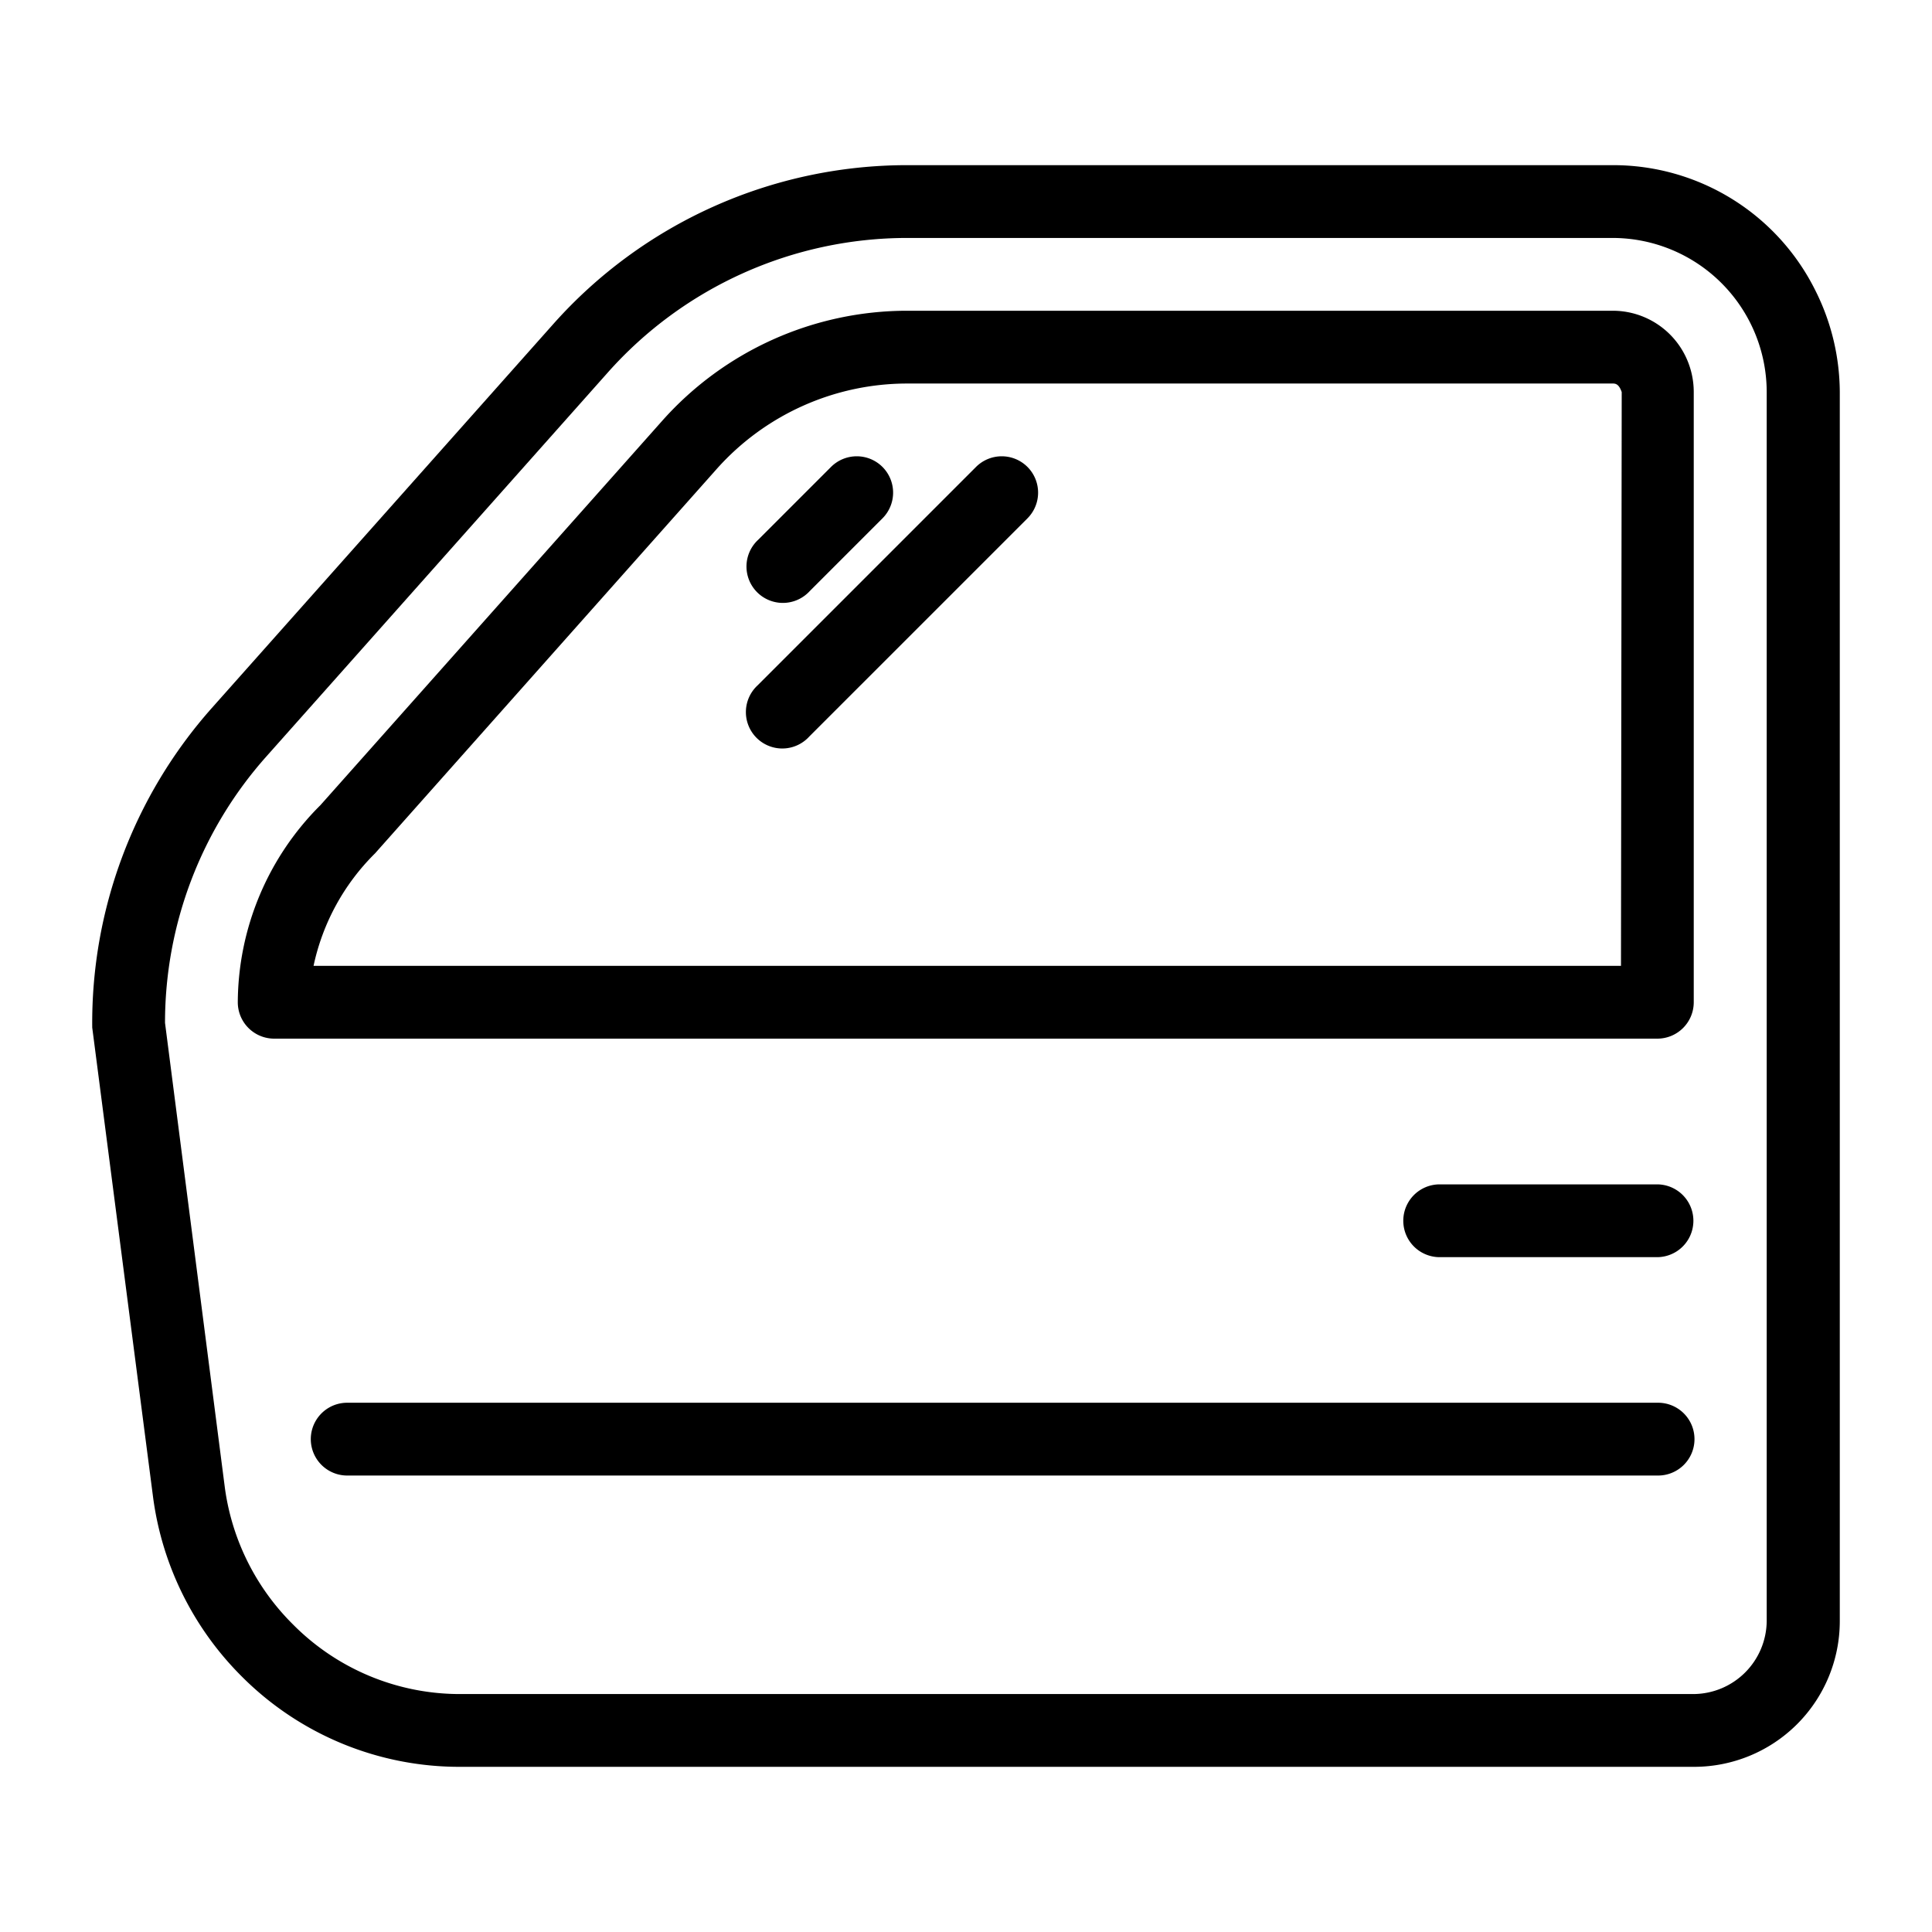
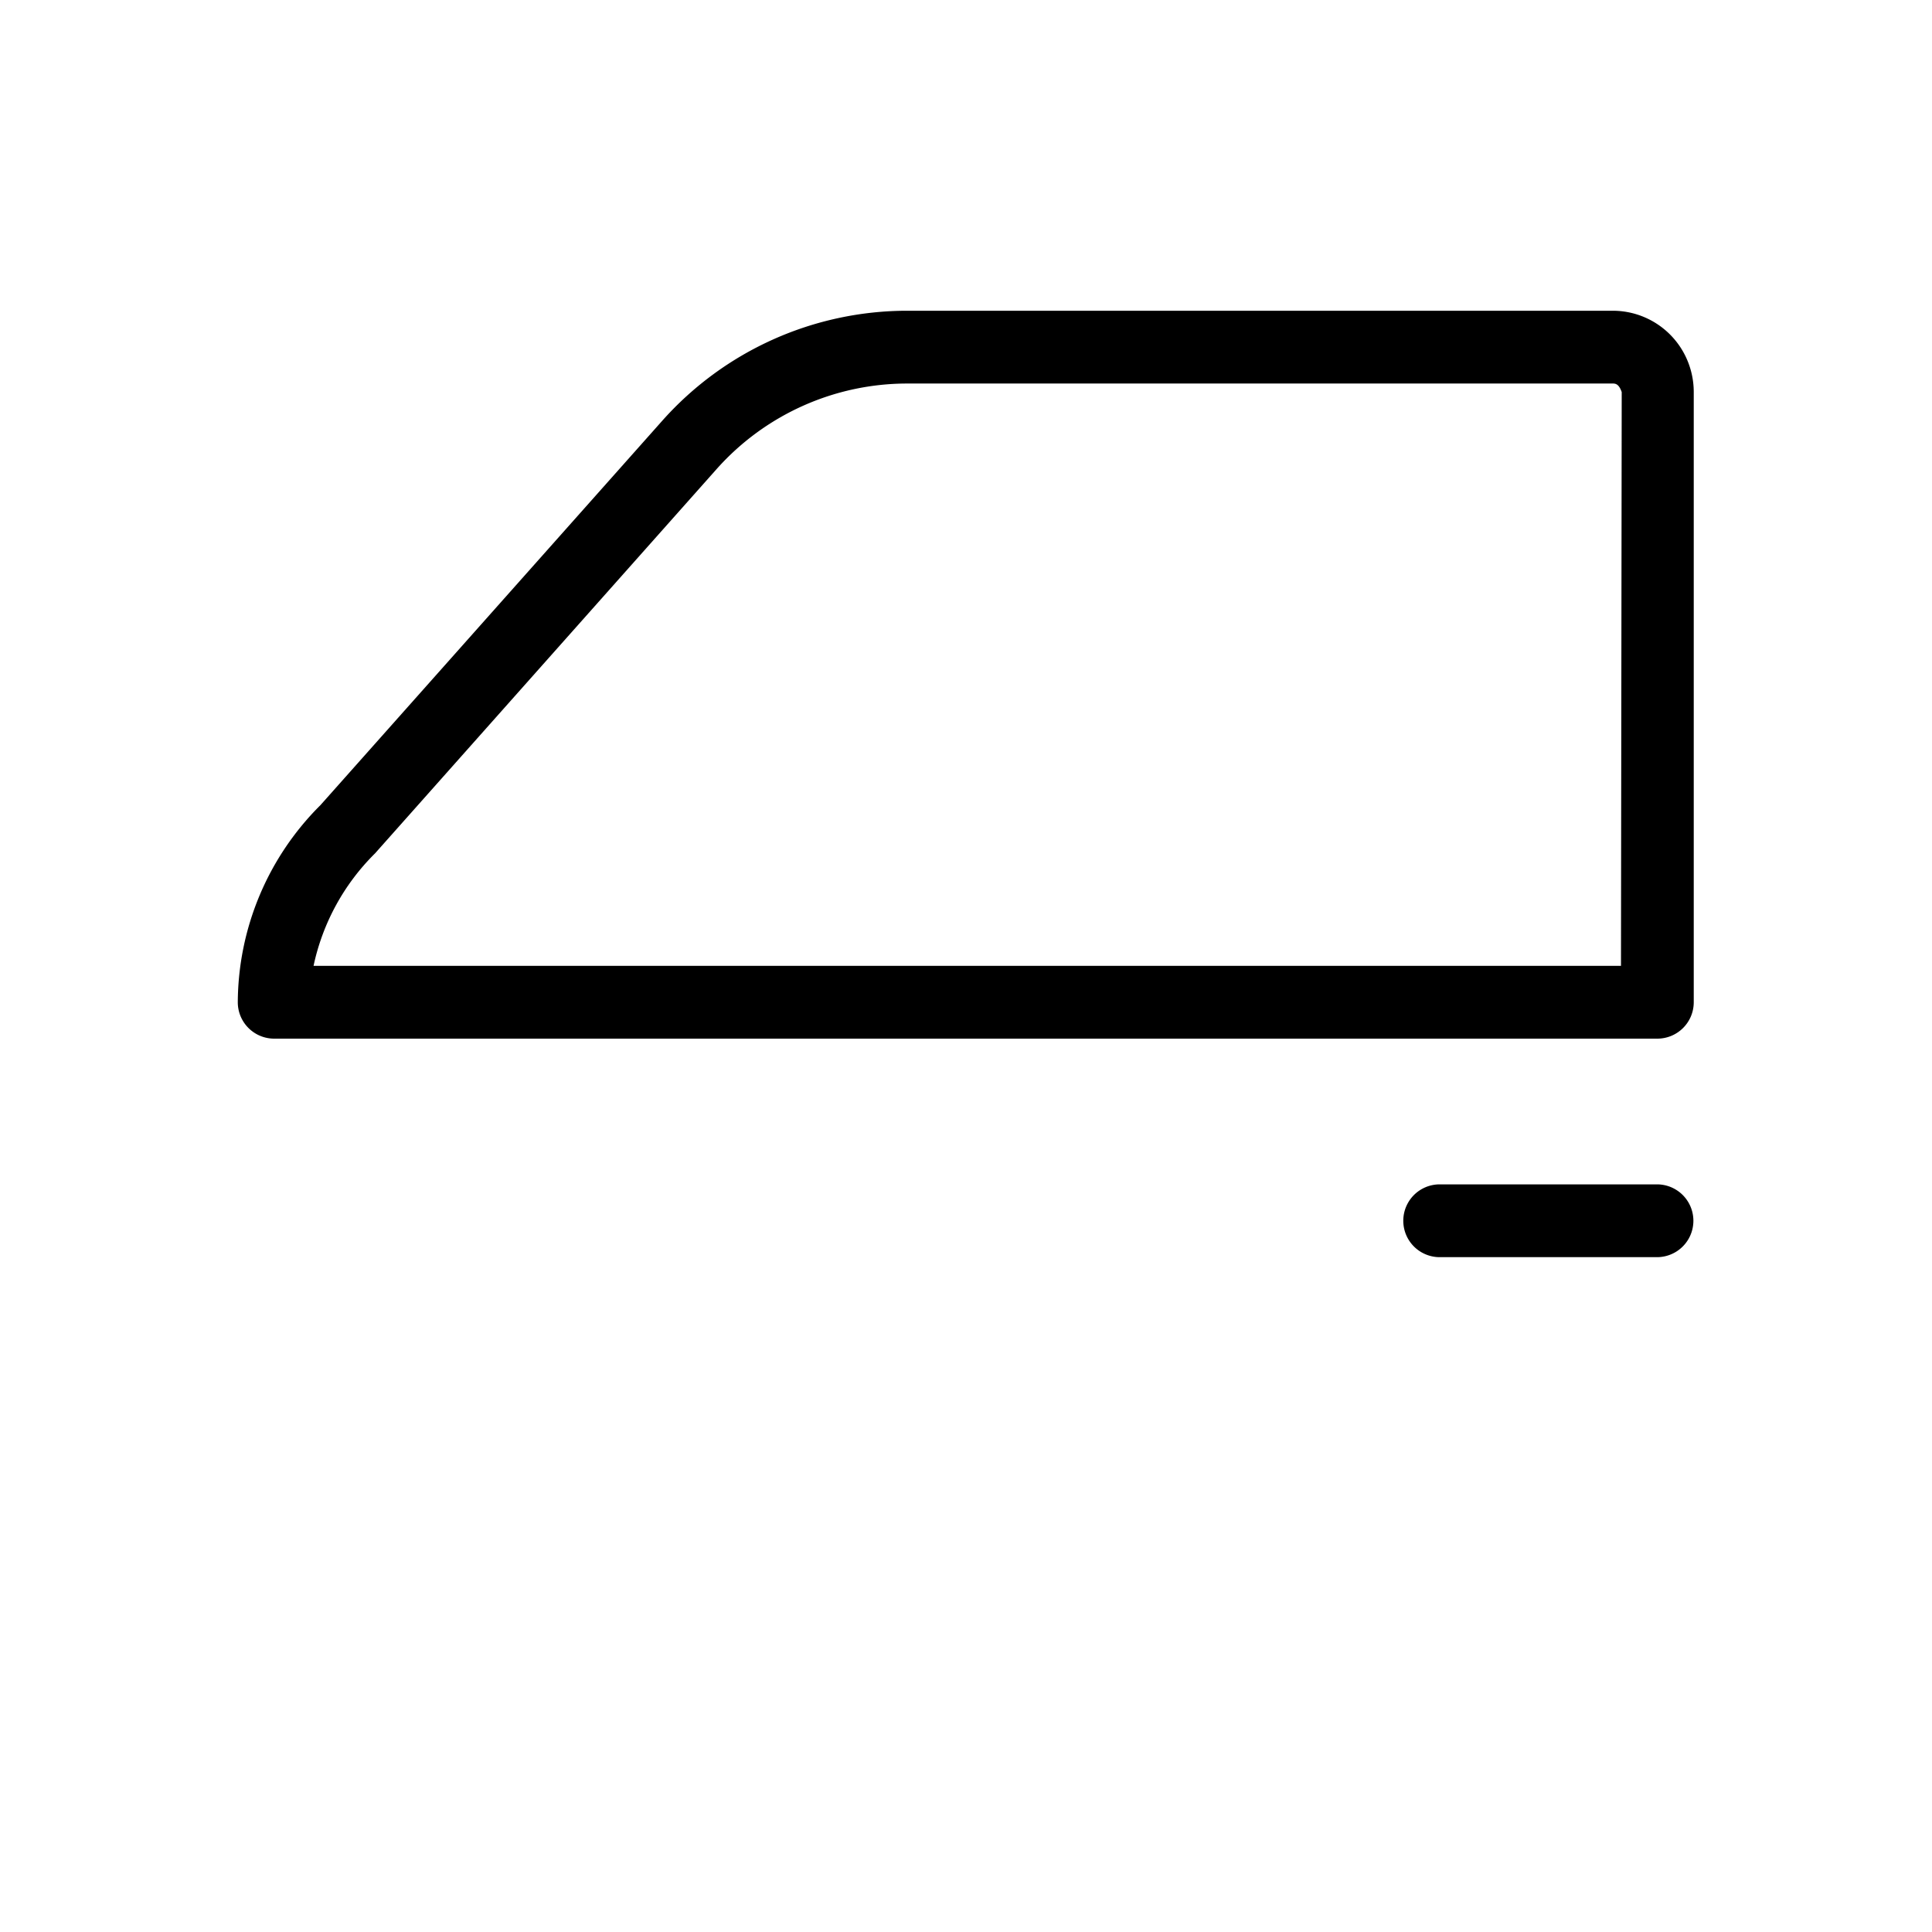
<svg xmlns="http://www.w3.org/2000/svg" id="nombre_de_portes" data-name="nombre de portes" viewBox="0 0 250 250">
  <defs>
    <style>.doors{fill:#000000;}</style>
  </defs>
  <g id="Groupe_8124" data-name="Groupe 8124">
    <g id="Groupe_8123" data-name="Groupe 8123">
-       <path id="Tracé_6599" data-name="Tracé 6599" class="doors" d="M234.922,37.616a29.213,29.213,0,0,0-26.274-16.245H117.356A61.284,61.284,0,0,0,71.6,41.926L27.36,91.671a61.339,61.339,0,0,0-15.425,41.3l7.875,60.785h0A40.181,40.181,0,0,0,31.25,216.9a39.757,39.757,0,0,0,28.3,11.727H219.23a18.857,18.857,0,0,0,18.838-18.839V50.754A29.519,29.519,0,0,0,234.922,37.616ZM228.611,209.79h0a9.533,9.533,0,0,1-9.419,9.419H59.6a30.388,30.388,0,0,1-21.641-8.961A30.716,30.716,0,0,1,29.1,192.535L21.354,132.36a51.782,51.782,0,0,1,13.08-34.435L78.669,48.18a51.86,51.86,0,0,1,38.725-17.389h91.254a19.963,19.963,0,0,1,19.963,19.963h0Z" />
-     </g>
+       </g>
  </g>
  <g id="Groupe_8126" data-name="Groupe 8126">
    <g id="Groupe_8125" data-name="Groupe 8125">
      <path id="Tracé_6600" data-name="Tracé 6600" class="doors" d="M218.067,46.025a10.467,10.467,0,0,0-9.324-5.815H117.394A42.436,42.436,0,0,0,85.705,54.434L41.47,104.179a36.229,36.229,0,0,0-10.7,25.511,4.71,4.71,0,0,0,4.71,4.71h178.98a4.71,4.71,0,0,0,4.71-4.71h0V50.735A10.584,10.584,0,0,0,218.067,46.025Zm-8.313,78.956H40.573a28.943,28.943,0,0,1,7.951-14.548L92.74,60.687a33.023,33.023,0,0,1,24.654-11.058h91.349c.439,0,.8.228,1.106,1.105Z" />
    </g>
  </g>
  <g id="Groupe_8128" data-name="Groupe 8128">
    <g id="Groupe_8127" data-name="Groupe 8127">
      <path id="Tracé_6601" data-name="Tracé 6601" class="doors" d="M214.483,153.257H186.226a4.71,4.71,0,0,0,0,9.419h28.257a4.71,4.71,0,0,0,0-9.419Z" />
    </g>
  </g>
  <g id="Groupe_8130" data-name="Groupe 8130">
    <g id="Groupe_8129" data-name="Groupe 8129">
-       <path id="Tracé_6602" data-name="Tracé 6602" class="doors" d="M114.191,60.42a4.711,4.711,0,0,0-6.655,0l-9.419,9.42a4.709,4.709,0,0,0,6.373,6.935c.1-.09.192-.183.282-.281l9.419-9.419A4.711,4.711,0,0,0,114.191,60.42Z" />
-     </g>
+       </g>
  </g>
  <g id="Groupe_8132" data-name="Groupe 8132">
    <g id="Groupe_8131" data-name="Groupe 8131">
-       <path id="Tracé_6603" data-name="Tracé 6603" class="doors" d="M132.952,60.42a4.71,4.71,0,0,0-6.654,0L98.041,88.678a4.709,4.709,0,0,0,6.373,6.935c.1-.089.191-.183.281-.281l28.257-28.257A4.709,4.709,0,0,0,132.952,60.42Z" />
-     </g>
+       </g>
  </g>
  <g id="Groupe_8134" data-name="Groupe 8134">
    <g id="Groupe_8133" data-name="Groupe 8133">
-       <path id="Tracé_6604" data-name="Tracé 6604" class="doors" d="M214.482,181.514H44.9a4.71,4.71,0,0,0-.066,9.419H214.463a4.71,4.71,0,1,0,.066-9.419h-.047Z" />
-     </g>
+       </g>
  </g>
</svg>